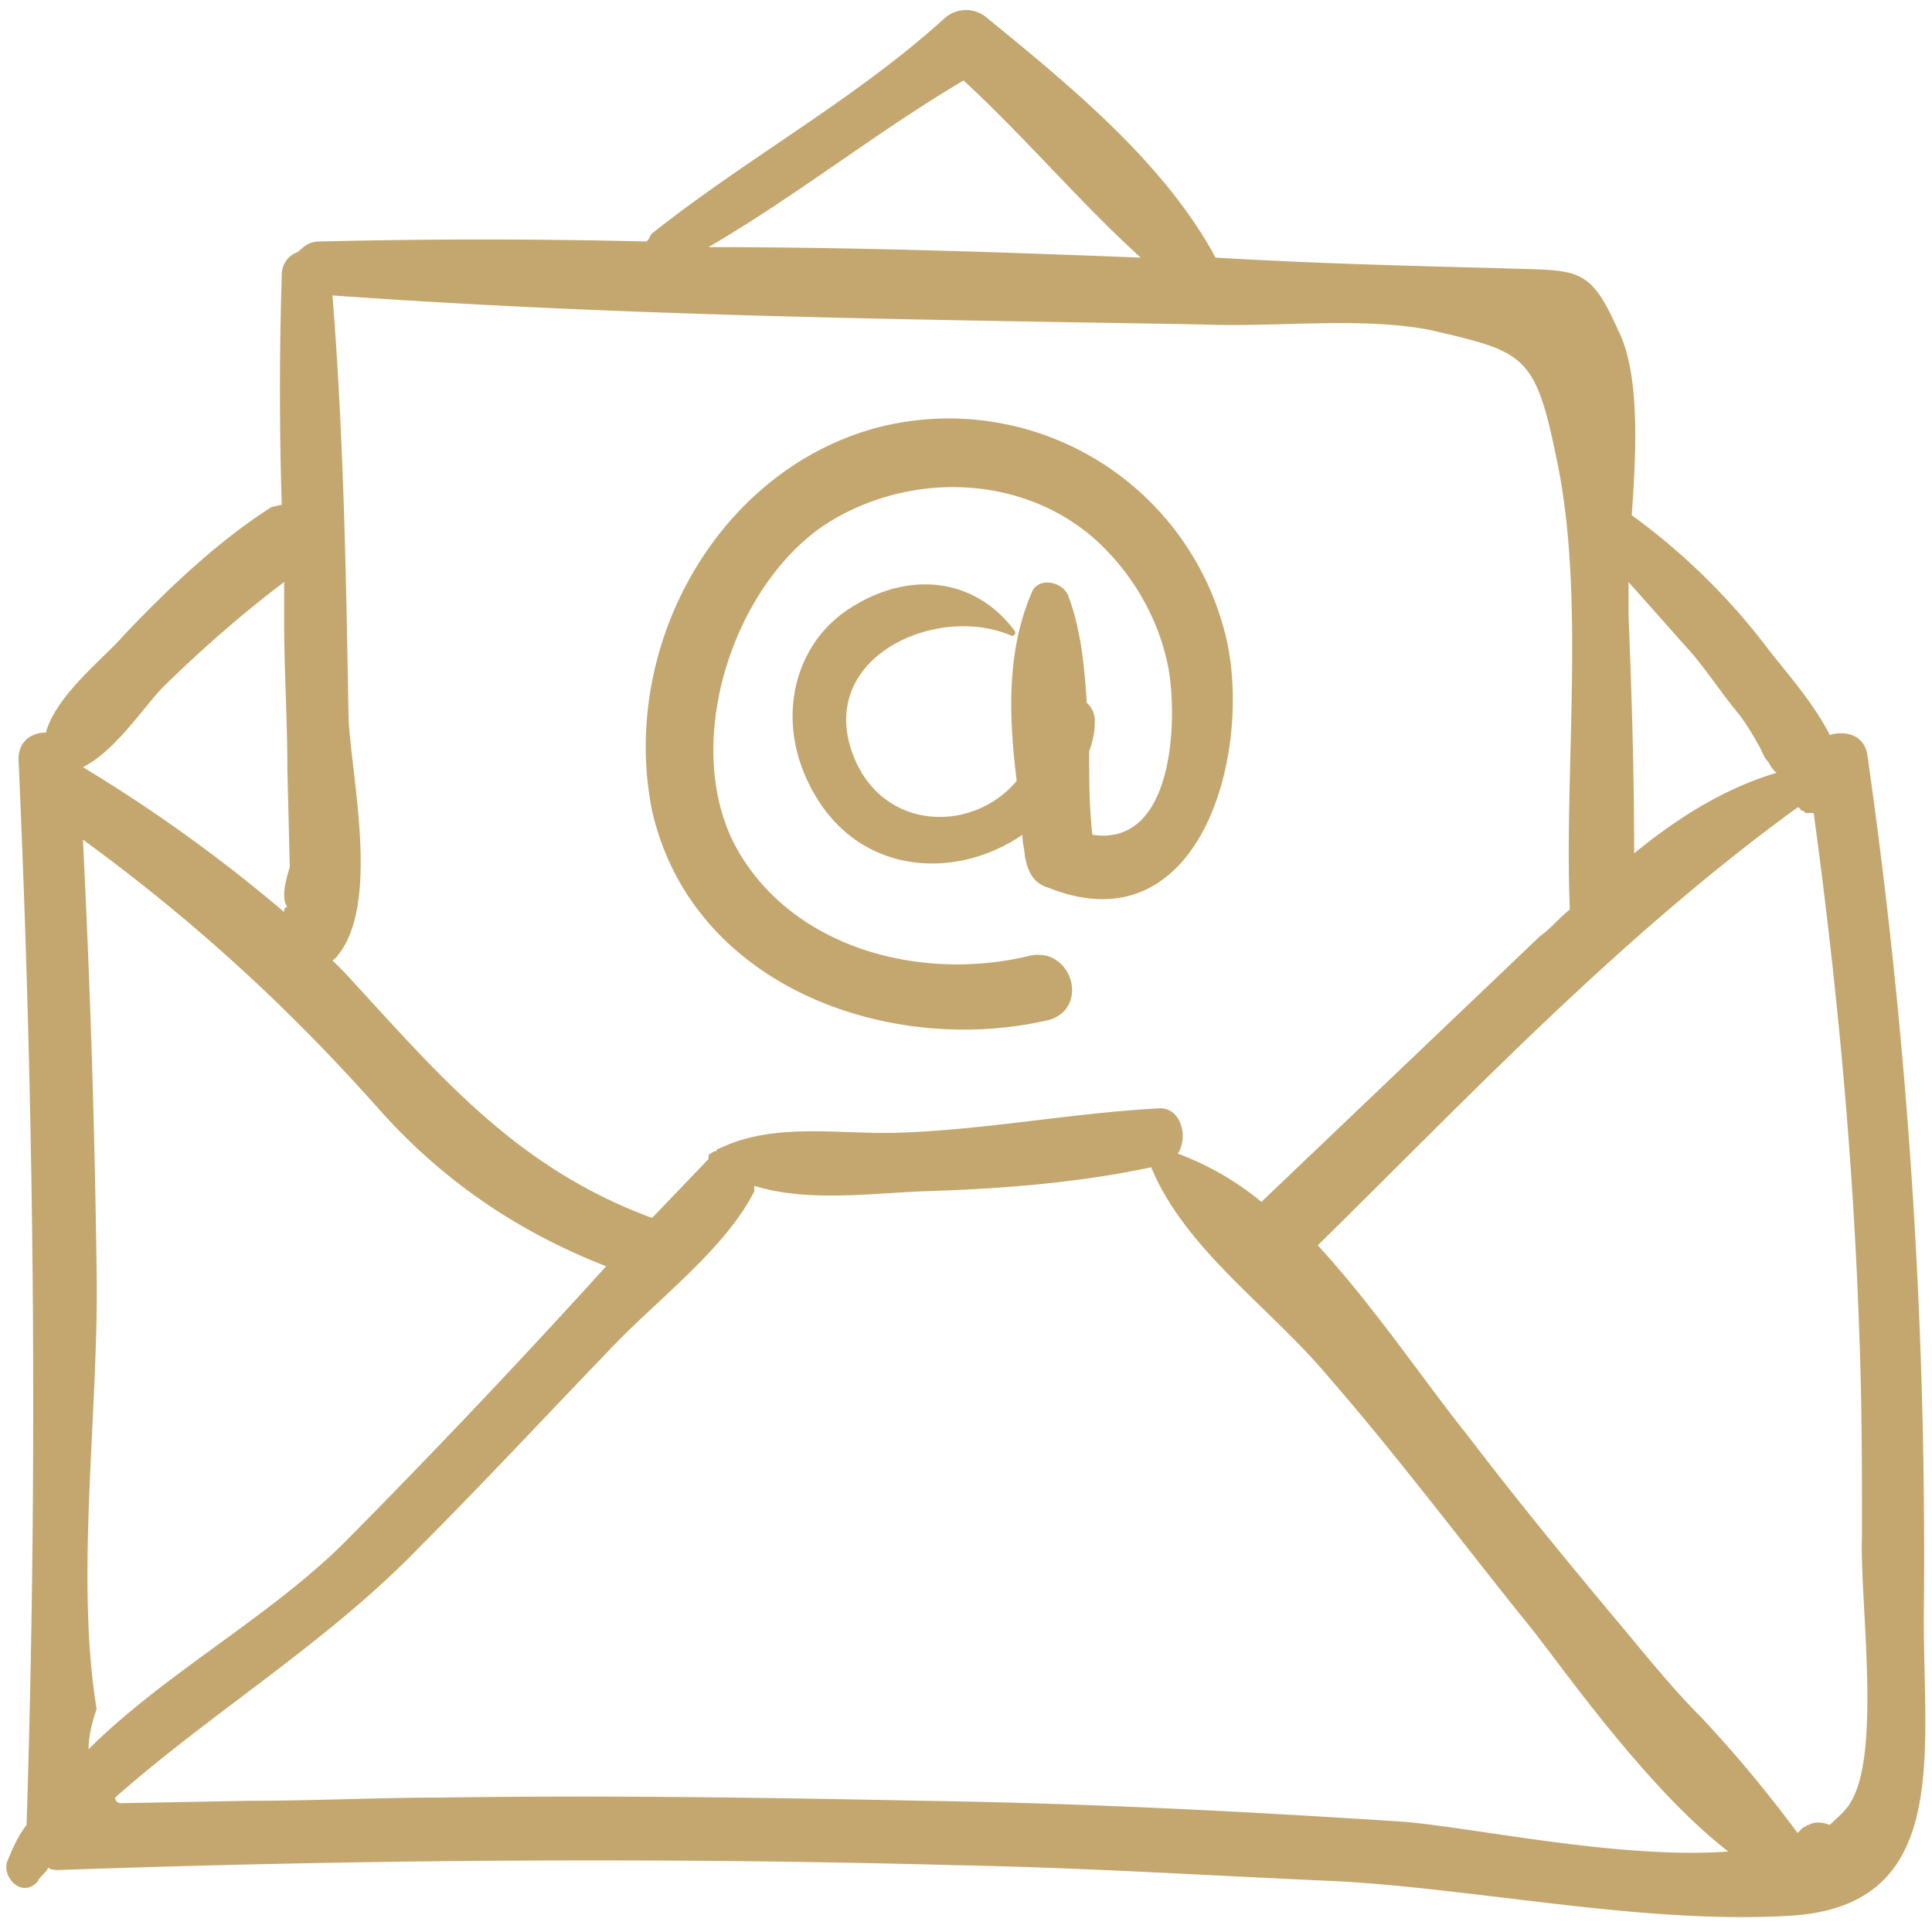
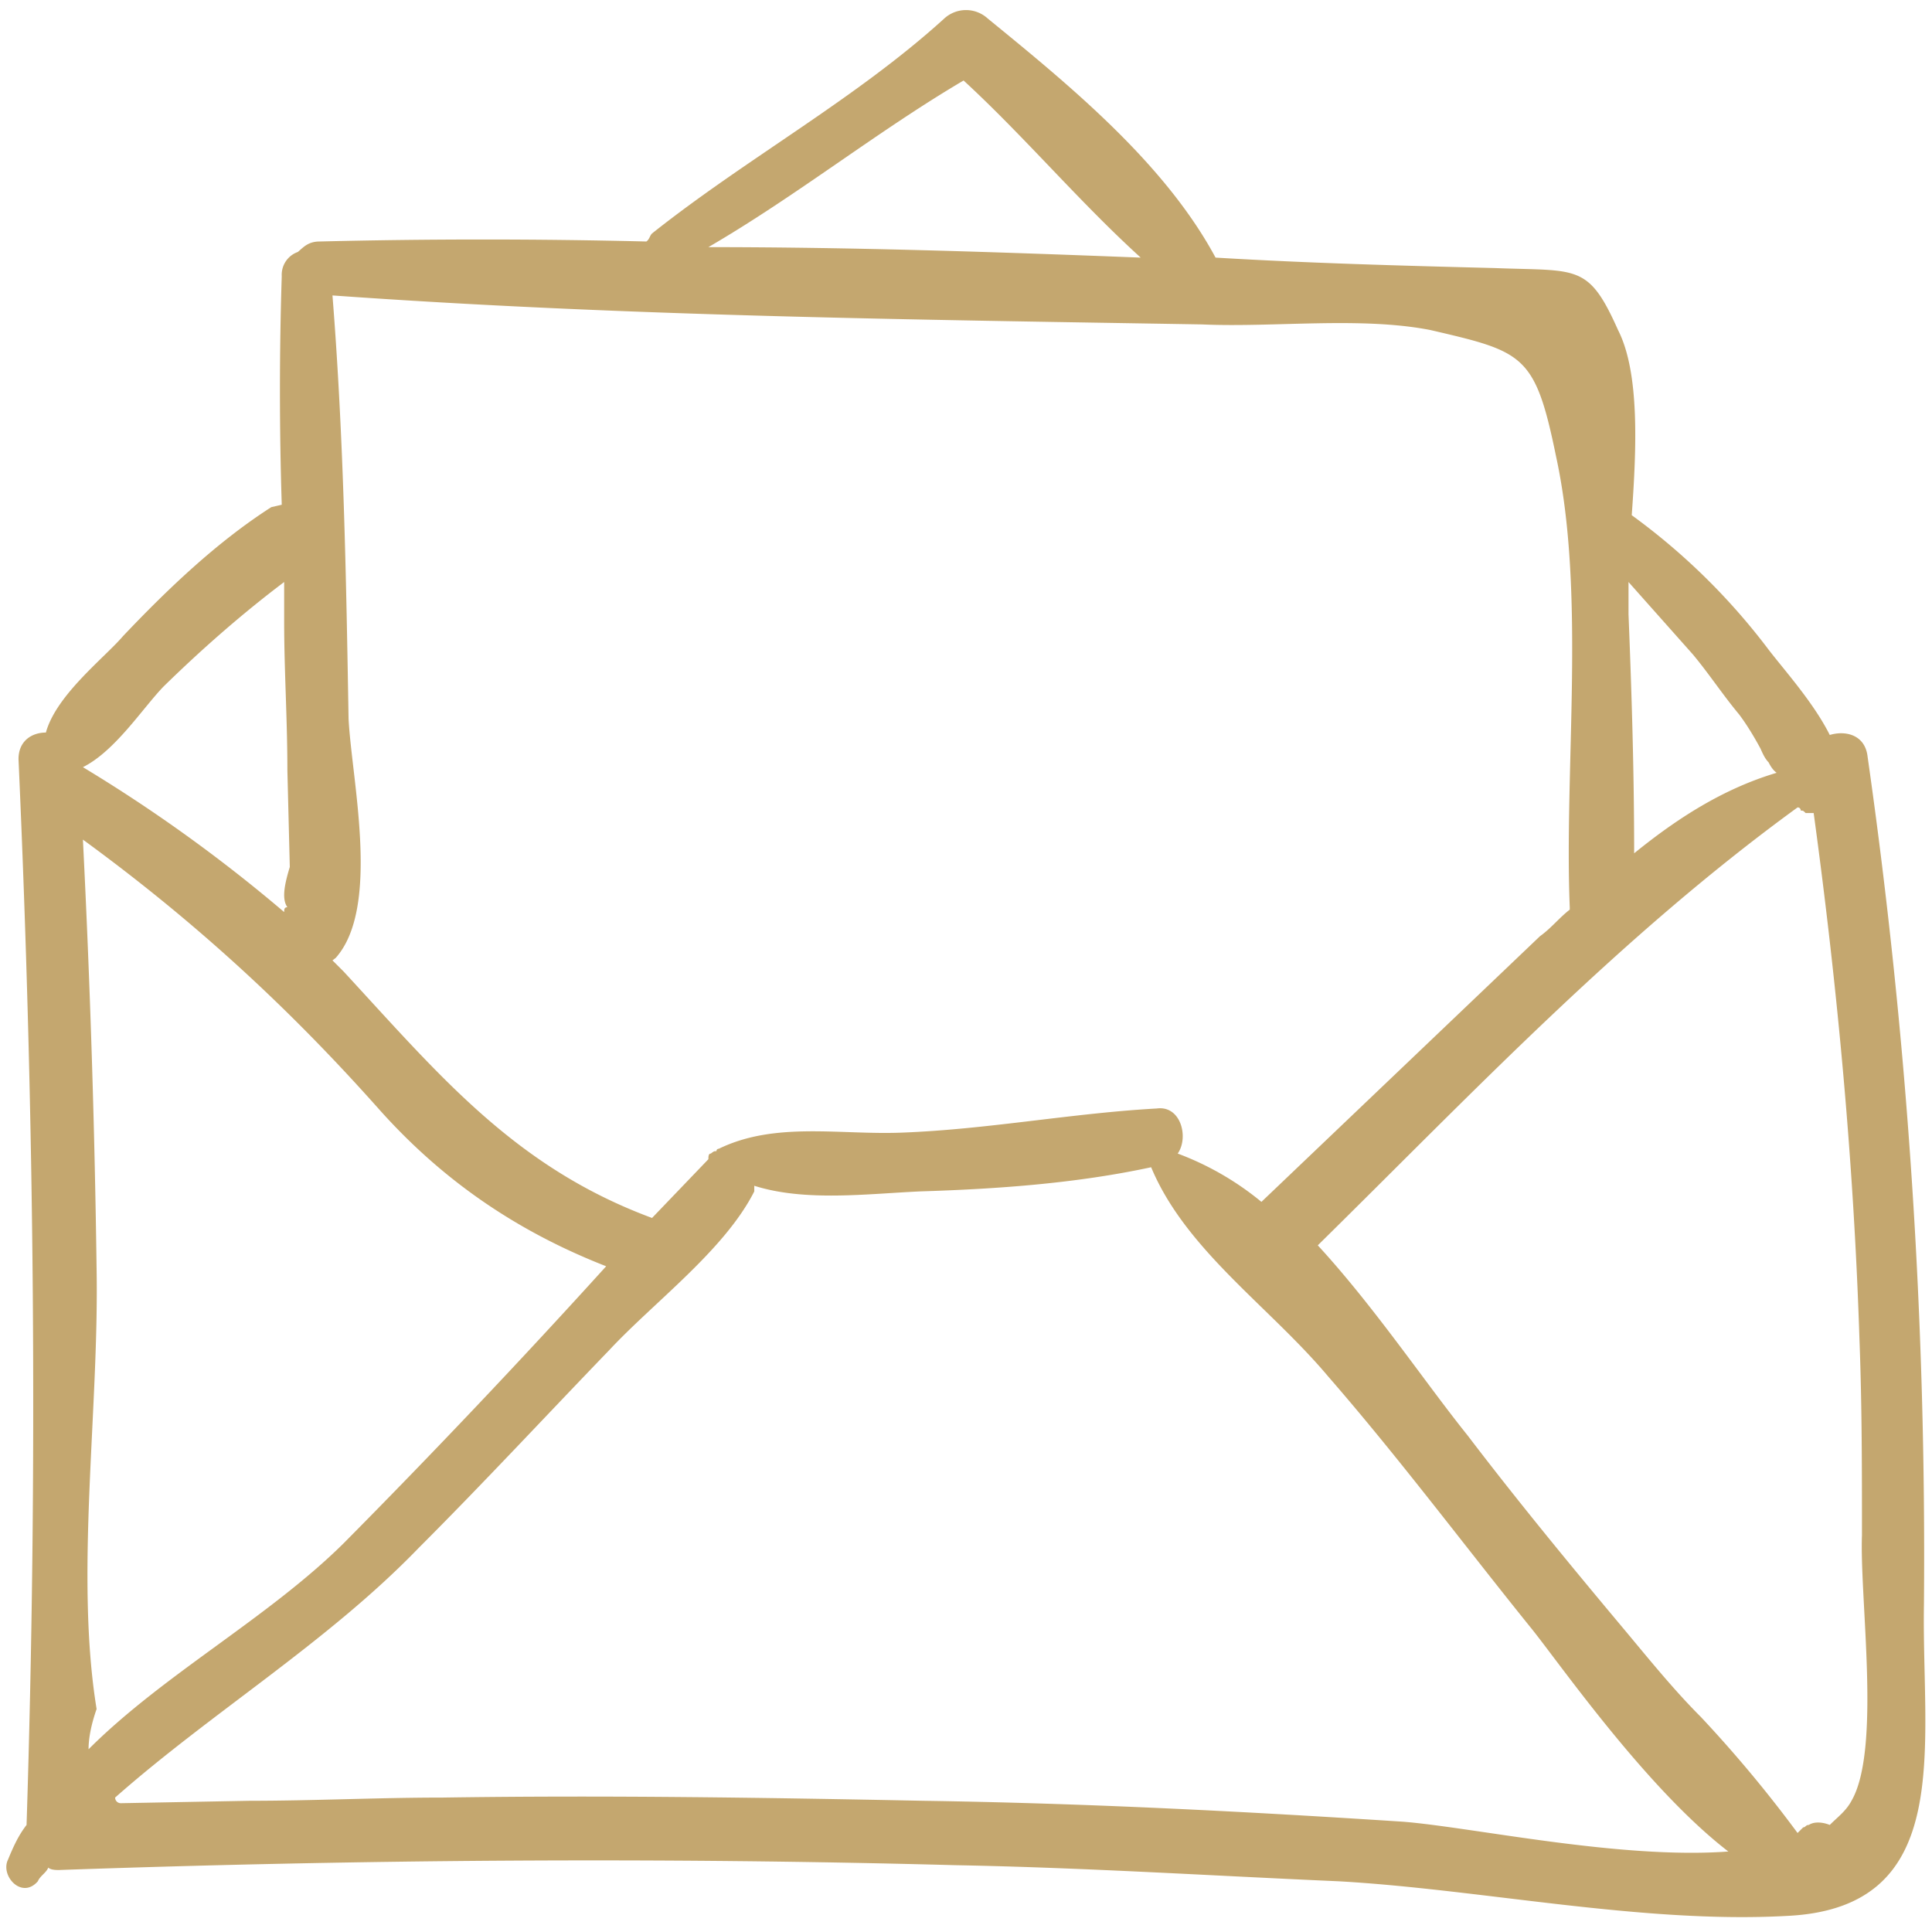
<svg xmlns="http://www.w3.org/2000/svg" width="24" height="24">
  <g fill-rule="nonzero" fill="none">
    <path d="M23.9 19.93c.03-3.53-.2-7.03-.7-10.53-.03-.27-.27-.33-.47-.27-.2-.4-.56-.8-.76-1.06a8.06 8.06 0 0 0-1.7-1.67c.06-.83.1-1.77-.17-2.3-.37-.83-.5-.73-1.53-.77-1.17-.03-2.3-.06-3.47-.13-.63-1.17-1.8-2.13-2.83-2.97a.4.4 0 0 0-.54 0c-1.1 1-2.46 1.74-3.63 2.67-.03.03-.03.07-.07.1a82.7 82.7 0 0 0-4.06 0c-.14 0-.2.07-.27.13a.3.3 0 0 0-.2.3c-.03.94-.03 1.9 0 2.84l-.13.03c-.67.43-1.27 1-1.84 1.6-.23.27-.83.73-.96 1.2-.17 0-.34.1-.34.33.2 4.47.24 8.87.1 13.24-.1.13-.16.26-.23.43-.1.2.17.5.37.27.03-.07.1-.1.13-.17.03.03.1.03.13.03 3.7-.13 7.44-.16 11.14-.06 1.6.03 3.16.13 4.76.2 1.77.1 3.77.53 5.57.43 2.1-.1 1.67-2.1 1.7-3.87zm-2.87-11.8c.2.24.37.5.57.74.1.13.2.3.27.43.03.07.06.13.1.17.03.06.06.1.1.13-.67.2-1.24.57-1.77 1 0-1-.03-1.97-.07-2.97v-.4l.8.9zM11.97 1c.76.7 1.43 1.5 2.2 2.2-1.8-.07-3.57-.13-5.37-.13 1.1-.64 2.1-1.44 3.17-2.07zm2.96 3.03c.9.04 1.97-.1 2.84.07 1.16.27 1.3.3 1.56 1.57.37 1.7.1 3.86.17 5.6v.03c-.13.1-.23.23-.37.33l-3.46 3.3a3.63 3.63 0 0 0-1.04-.6c.14-.2.04-.6-.26-.56-1.07.06-2.1.26-3.17.3-.77.03-1.57-.14-2.27.2 0 0-.03 0-.03.03-.03 0-.03 0-.07.03-.03 0-.03.04-.03.07l-.7.73c-1.7-.63-2.63-1.76-3.83-3.06l-.14-.14.04-.03c.56-.63.2-2.2.16-2.97-.03-1.76-.06-3.5-.2-5.26 3.64.26 7.24.3 10.8.36zm-12.9 4.5c.47-.46.97-.9 1.5-1.3v.5c0 .6.04 1.2.04 1.84l.03 1.2c-.07.23-.1.4-.03.5-.04 0-.04.03-.04.06a19.01 19.01 0 0 0-2.5-1.8c.4-.2.74-.73 1-1zm-.83 7.24a144.7 144.7 0 0 0-.17-5.34c1.37 1 2.54 2.07 3.67 3.34.8.9 1.73 1.53 2.83 1.96a106.8 106.8 0 0 1-3.26 3.44c-.94.93-2.24 1.63-3.17 2.56 0-.13.03-.3.1-.5-.27-1.66.03-3.7 0-5.46zm16.23 6.86c-2-.13-3.96-.23-5.96-.26-2-.04-3.97-.07-5.97-.04-.8 0-1.6.04-2.4.04l-1.6.03a.07.07 0 0 1-.07-.07c1.2-1.06 2.64-1.93 3.77-3.1.8-.8 1.57-1.63 2.37-2.46.56-.6 1.43-1.24 1.8-1.97v-.07c.63.2 1.4.1 2.06.07.97-.03 1.94-.1 2.87-.3.43 1.03 1.47 1.73 2.2 2.6.87 1 1.67 2.07 2.5 3.1.33.4 1.43 2 2.47 2.8-1.34.1-3.17-.3-4.04-.37zm5.57-.26c-.07.13-.17.2-.27.3-.1-.04-.2-.04-.26 0-.04 0-.04.03-.07.03l-.07.07a15.95 15.95 0 0 0-1.2-1.44c-.33-.33-.63-.7-.93-1.06-.67-.8-1.33-1.6-1.97-2.44-.53-.66-1.16-1.6-1.86-2.36 1.93-1.9 3.76-3.84 5.96-5.44.04 0 .04.04.04.04.03 0 .03 0 .06.03h.1c.3 2.2.5 4.37.57 6.57.03.8.03 1.6.03 2.4-.03.8.24 2.66-.13 3.3z" fill="#C4A76F" />
-     <path d="M13.03 12.67c.5-.14.3-.9-.23-.8-1.33.33-2.97-.07-3.67-1.37-.66-1.27-.03-3.2 1.1-3.97 1-.66 2.4-.66 3.34.14.46.4.8.96.93 1.56.13.57.13 2.3-.93 2.14-.04-.34-.04-.7-.04-1.04.04-.1.07-.23.07-.36a.3.3 0 0 0-.1-.24c-.03-.46-.07-.9-.23-1.33-.07-.17-.34-.23-.44-.07-.33.74-.3 1.57-.2 2.37-.56.67-1.73.63-2.06-.4-.37-1.17 1.1-1.8 2-1.4.03 0 .06-.03.03-.07-.5-.66-1.3-.73-2-.3-.73.44-.93 1.34-.6 2.1.53 1.24 1.83 1.34 2.7.74 0 .1.03.2.03.26.04.2.1.34.3.4 1.94.77 2.57-1.83 2.17-3.23a3.54 3.54 0 0 0-4.37-2.47C8.87 5.9 7.7 8.07 8.1 10.07c.5 2.2 2.97 3.06 4.93 2.6z" fill="#C4A76F" />
  </g>
</svg>